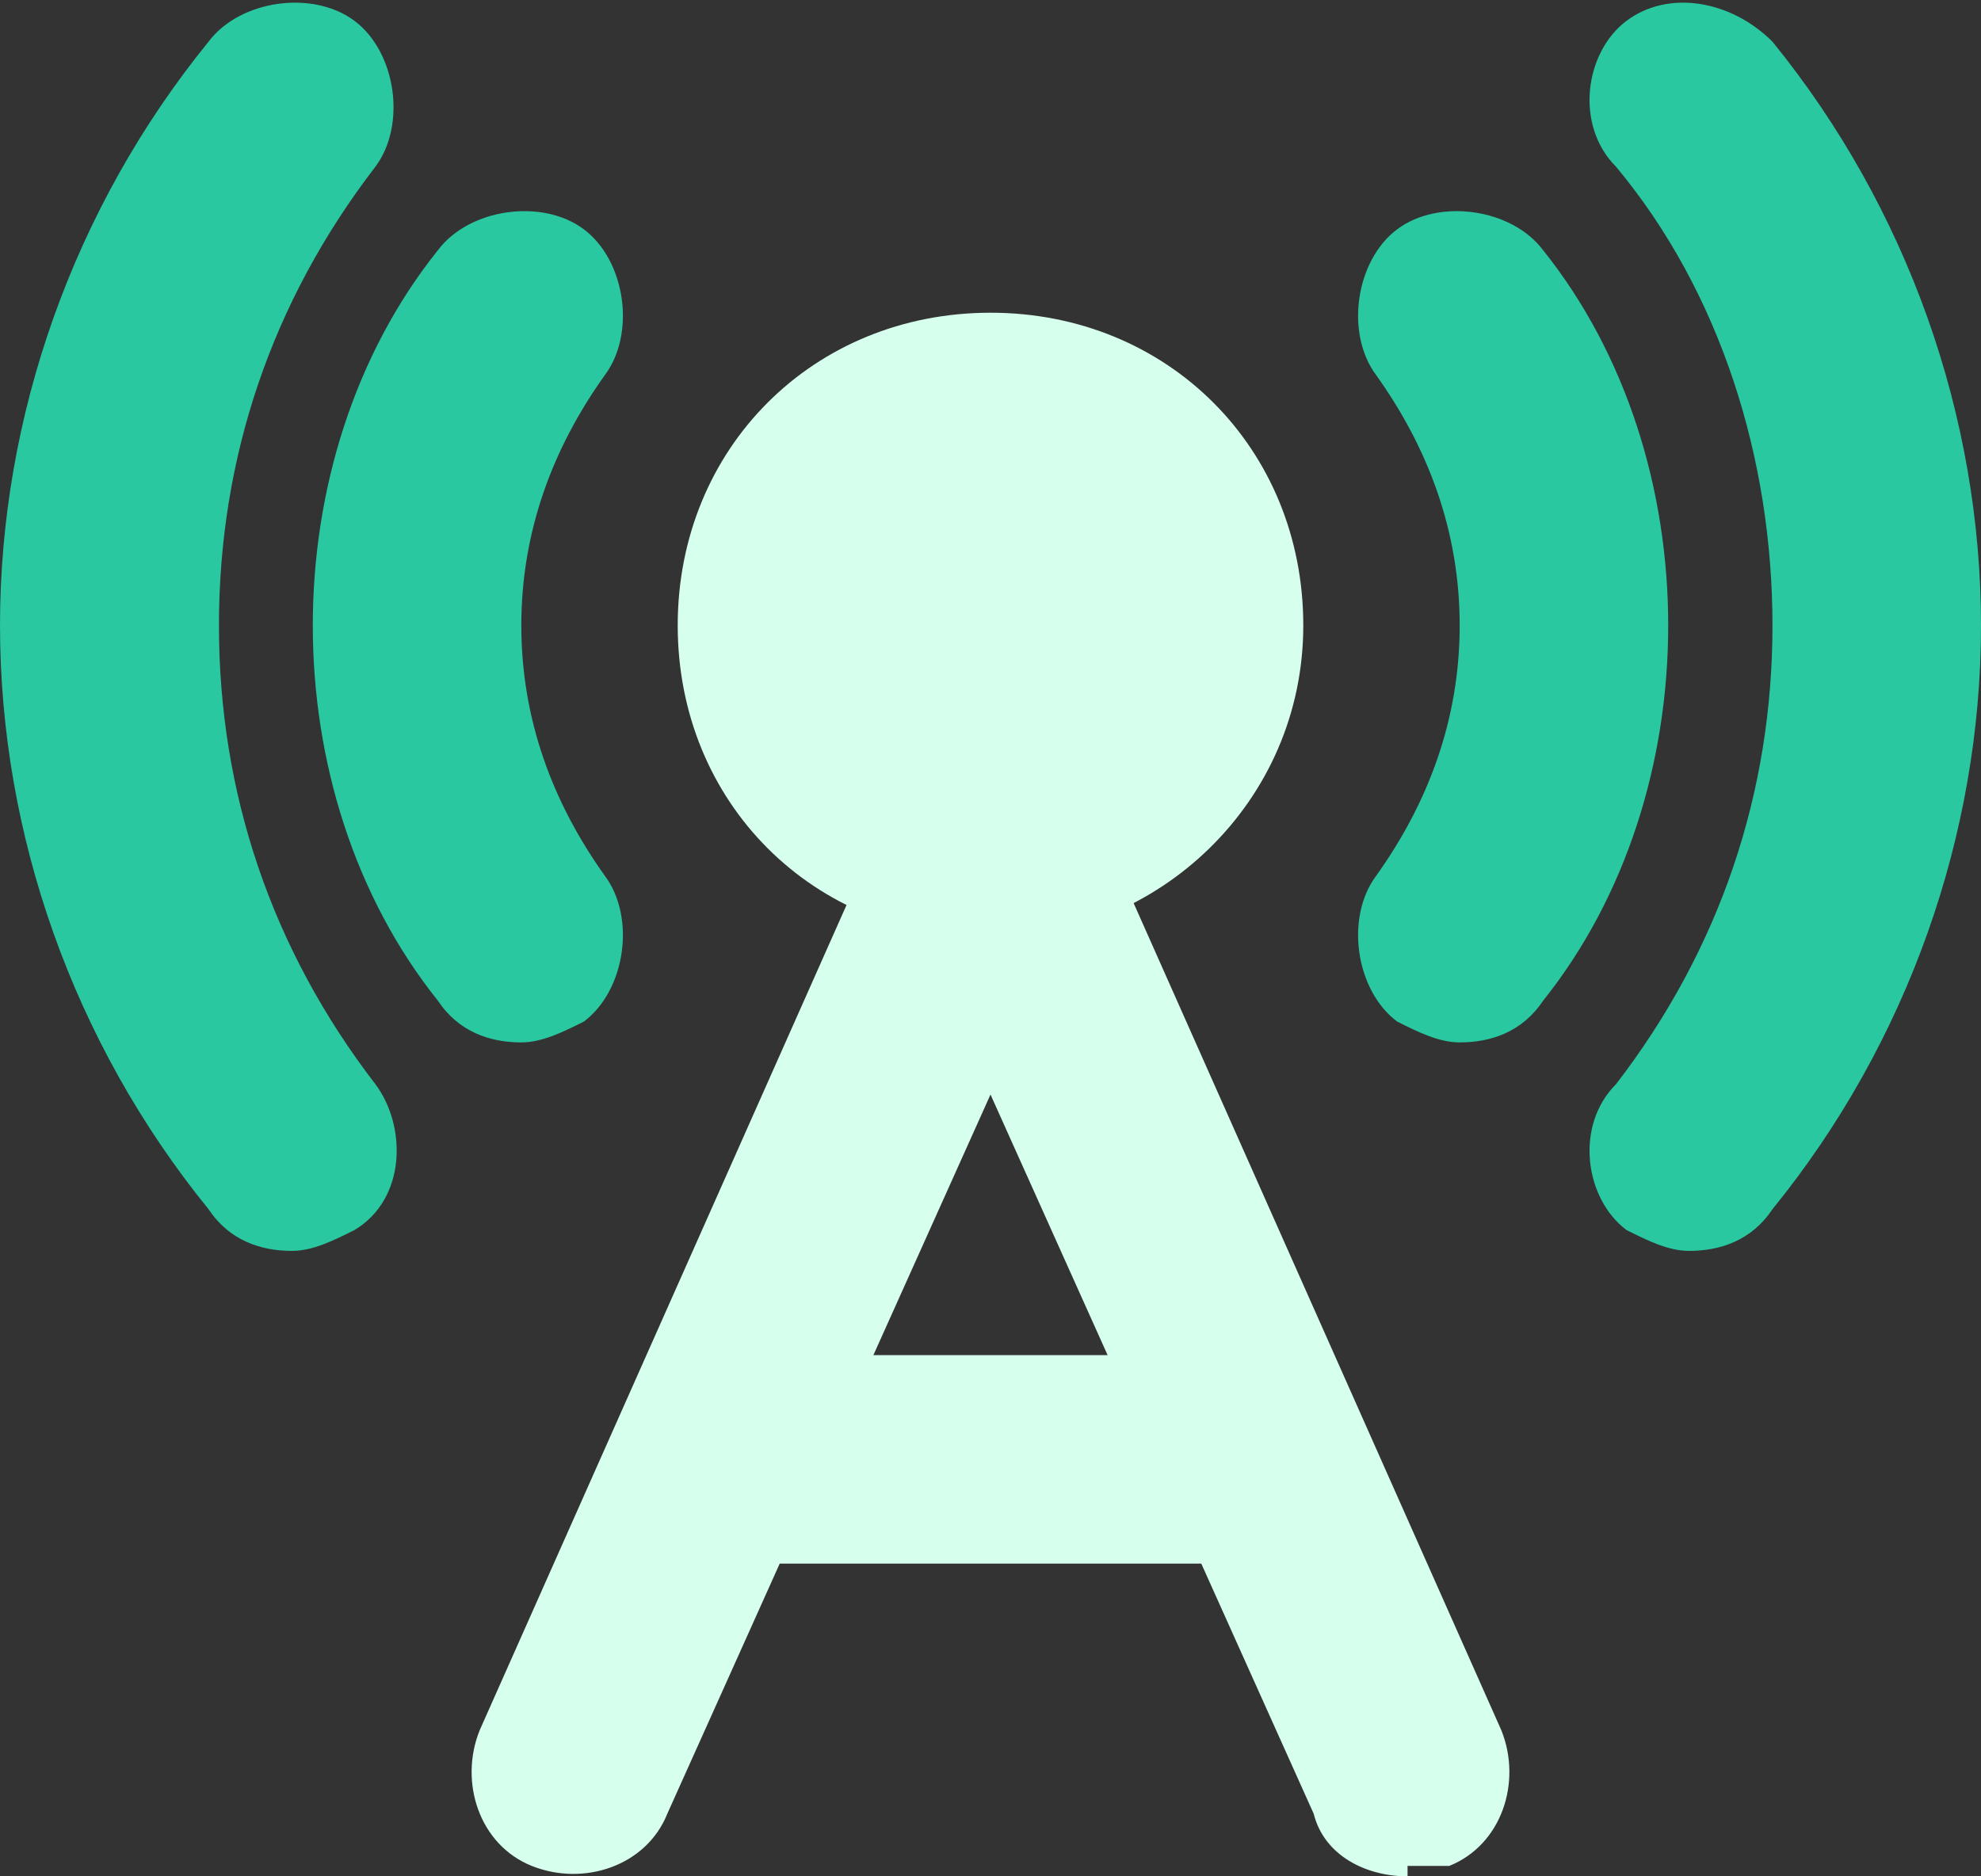
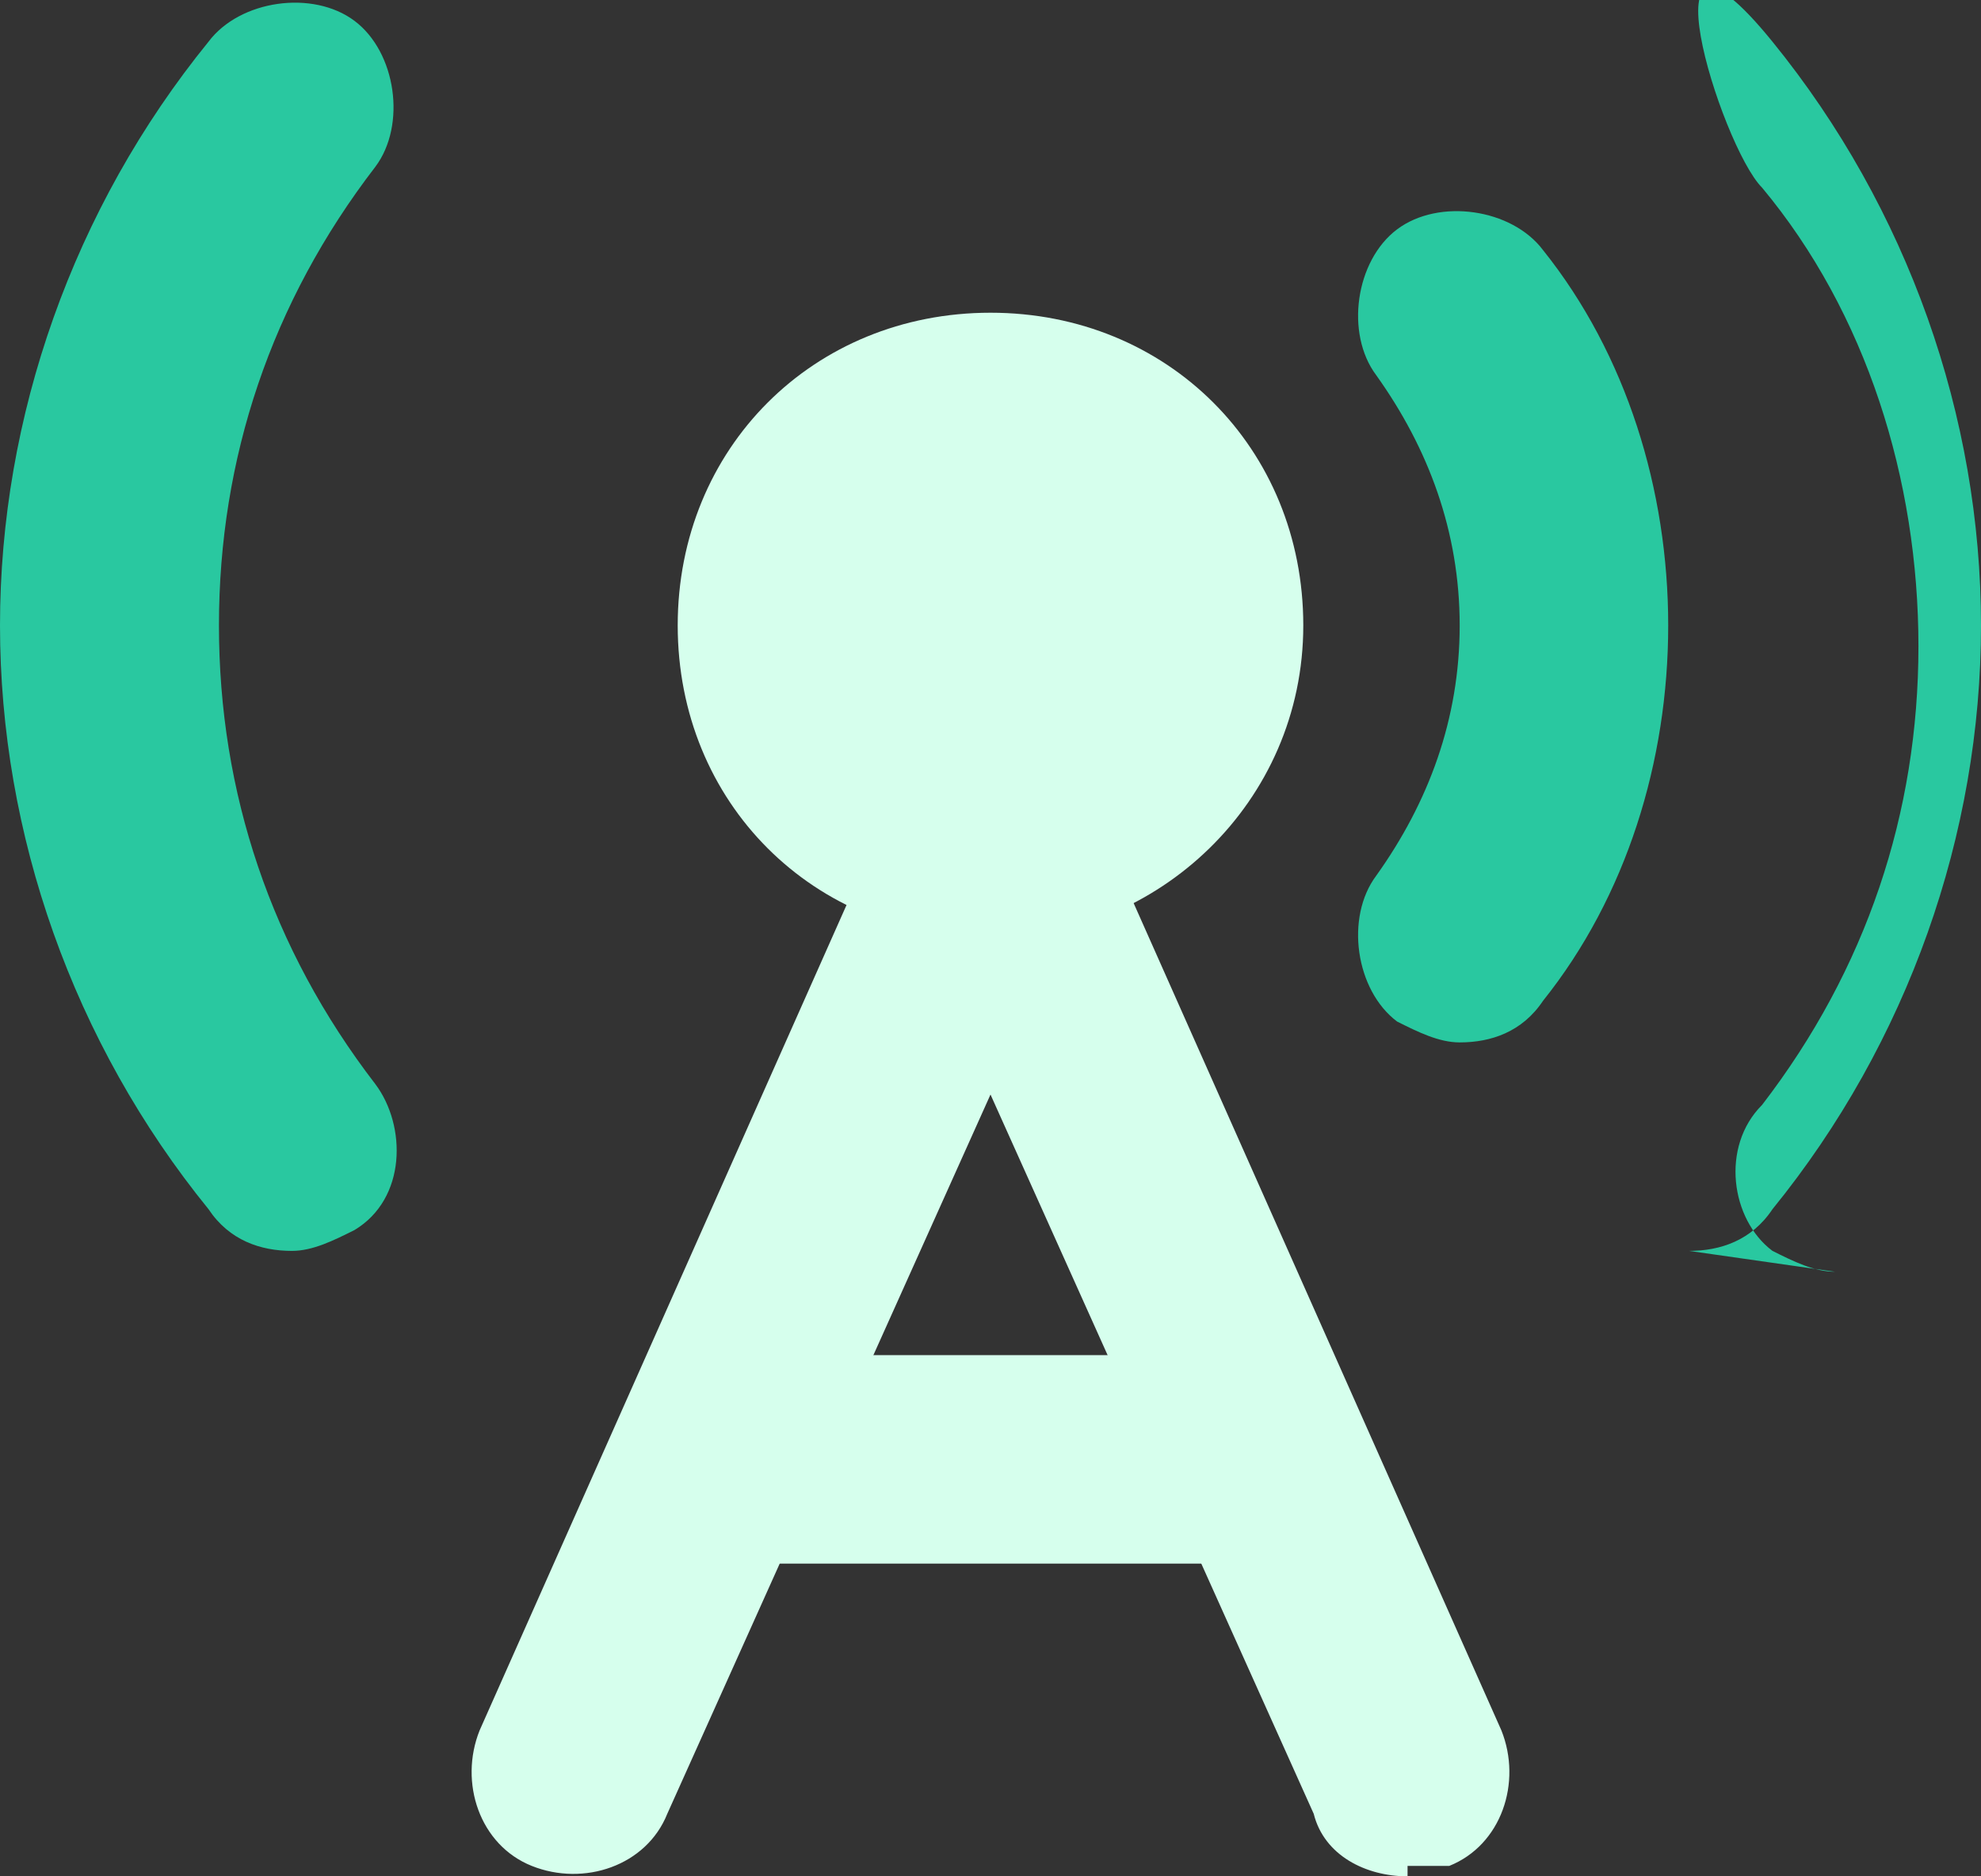
<svg xmlns="http://www.w3.org/2000/svg" id="uuid-071dcab3-d6fd-4e17-be04-8244bc92c927" version="1.1" viewBox="0 0 19 18">
  <rect x="0" y="0" width="19" height="18" fill="#333333" stroke="none" />
  <defs>
    <style>
      .cls-1 {
        fill: #29c8a0;
      }

      .cls-1, .cls-2 {
        stroke-width: 0px;
      }

      .cls-2 {
        fill: #d6ffed;
      }
    </style>
  </defs>
  <g id="uuid-67e1f47d-e14a-4391-b6c2-2d1b900031fe">
    <path class="cls-1" d="M2.8,12c-.3,0-.6-.1-.8-.4-1.3-1.6-2-3.6-2-5.6S.7,2,2,.4c.3-.4,1-.5,1.4-.2.4.3.5,1,.2,1.4-1,1.3-1.5,2.8-1.5,4.4s.5,3.1,1.5,4.4c.3.4.3,1.1-.2,1.4-.2.1-.4.2-.6.2h0Z" />
-     <path class="cls-1" d="M5,10c-.3,0-.6-.1-.8-.4-.8-1-1.2-2.3-1.2-3.6s.4-2.6,1.2-3.6c.3-.4,1-.5,1.4-.2.4.3.5,1,.2,1.4-.5.7-.8,1.5-.8,2.4s.3,1.7.8,2.4c.3.4.2,1.1-.2,1.4-.2.1-.4.2-.6.2h0Z" />
-     <path class="cls-1" d="M16.2,12c.3,0,.6-.1.8-.4,1.3-1.6,2-3.6,2-5.6s-.7-4-2-5.6c-.4-.4-1-.5-1.4-.2s-.5,1-.1,1.4c1,1.2,1.5,2.8,1.5,4.4s-.5,3.1-1.5,4.4c-.4.4-.3,1.1.1,1.4.2.1.4.2.6.2h0Z" />
+     <path class="cls-1" d="M16.2,12c.3,0,.6-.1.8-.4,1.3-1.6,2-3.6,2-5.6s-.7-4-2-5.6s-.5,1-.1,1.4c1,1.2,1.5,2.8,1.5,4.4s-.5,3.1-1.5,4.4c-.4.4-.3,1.1.1,1.4.2.1.4.2.6.2h0Z" />
    <path class="cls-1" d="M14,10c.3,0,.6-.1.8-.4.8-1,1.2-2.3,1.2-3.6s-.4-2.6-1.2-3.6c-.3-.4-1-.5-1.4-.2-.4.3-.5,1-.2,1.4.5.7.8,1.5.8,2.4s-.3,1.7-.8,2.4c-.3.4-.2,1.1.2,1.4.2.1.4.2.6.2h0Z" />
    <g>
      <rect class="cls-2" x="6.8" y="13" width="5.3" height="2" />
      <path class="cls-2" d="M13.5,18c-.4,0-.8-.2-.9-.6l-3.1-6.9-3.1,6.9c-.2.5-.8.7-1.3.5s-.7-.8-.5-1.3l4-9c.2-.4.5-.6.9-.6s.8.2.9.6l4,9c.2.5,0,1.1-.5,1.3-.1,0-.3,0-.4,0h0Z" />
      <path class="cls-2" d="M9.5,9c-1.7,0-3-1.3-3-3s1.3-3,3-3,3,1.3,3,3-1.4,3-3,3Z" />
    </g>
  </g>
</svg>